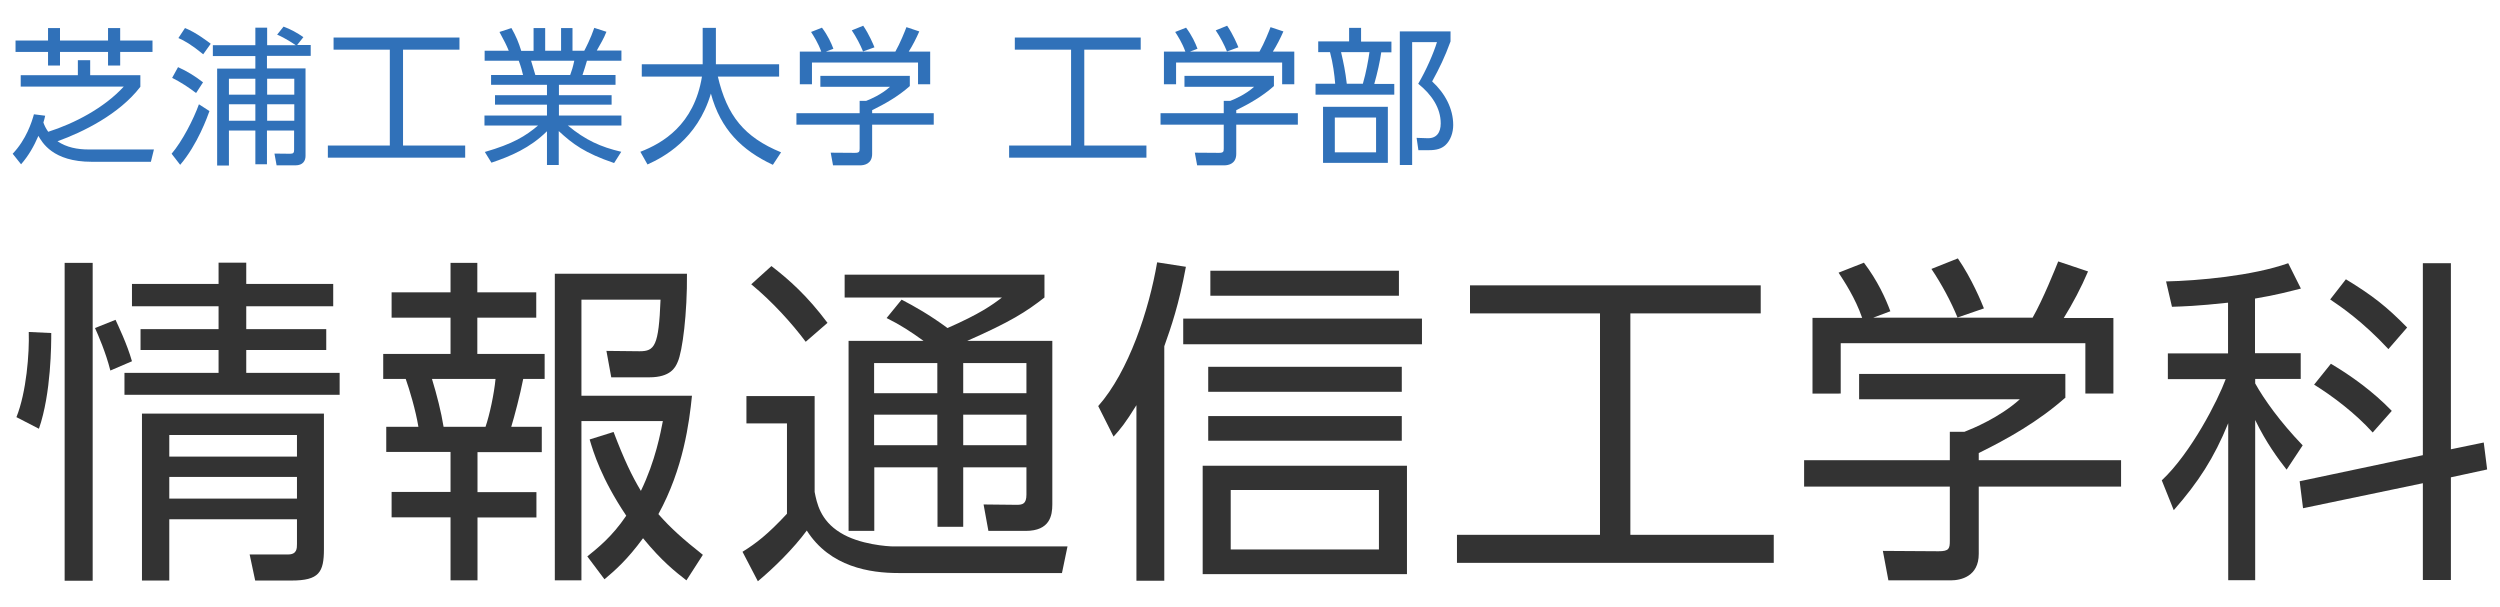
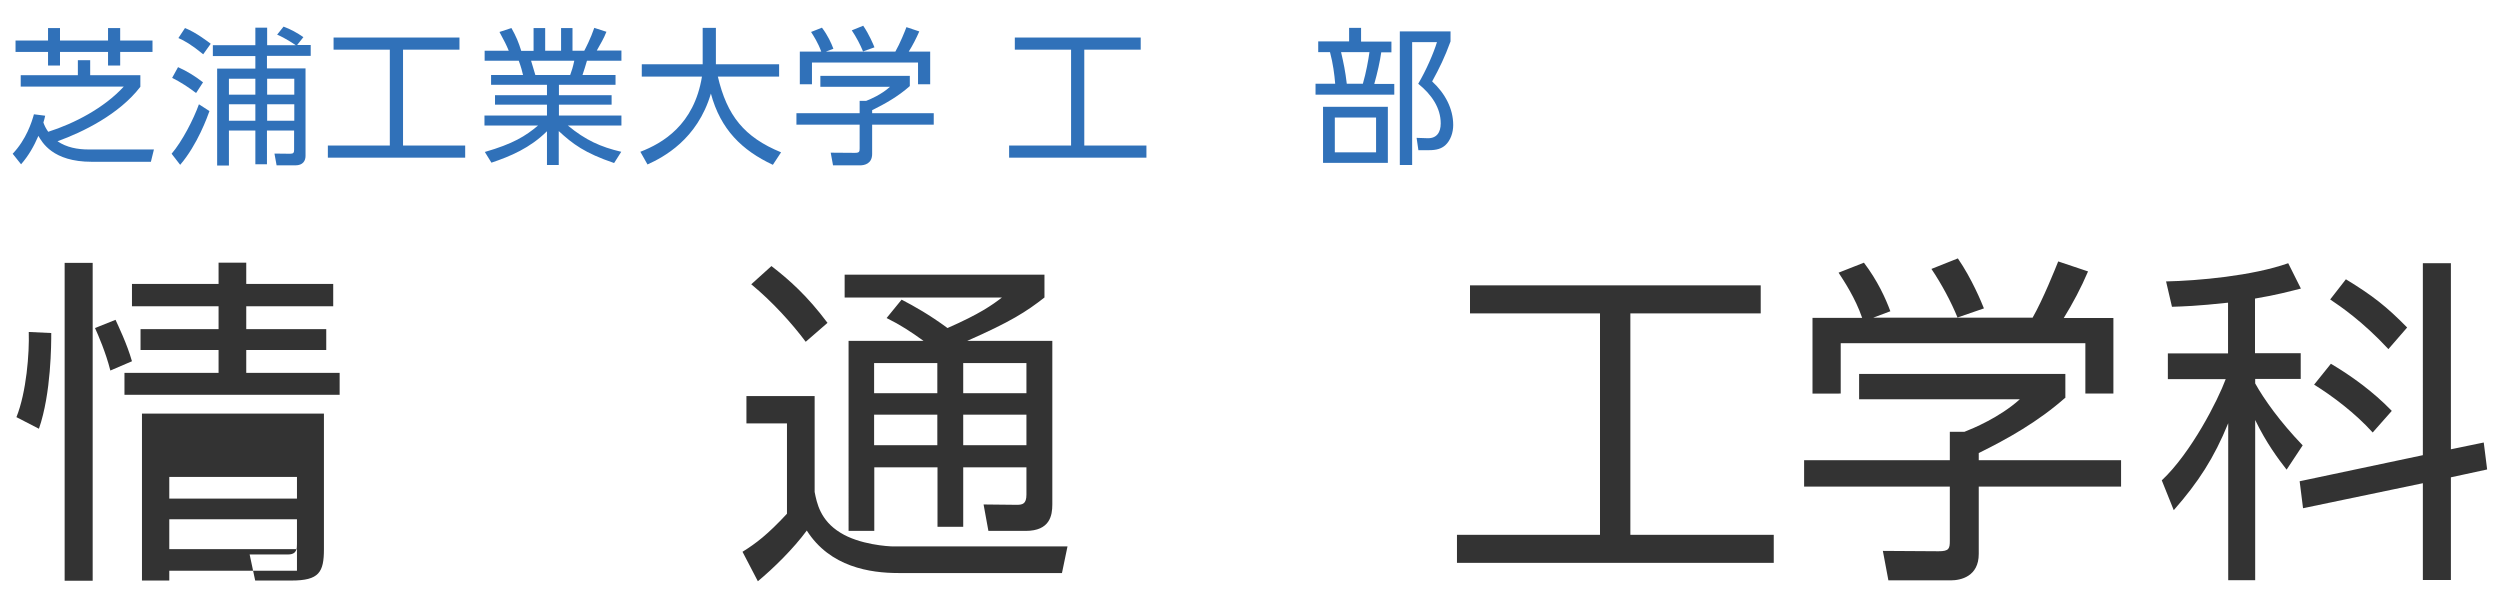
<svg xmlns="http://www.w3.org/2000/svg" version="1.1" id="レイヤー_1" x="0px" y="0px" viewBox="0 0 1400 340" style="enable-background:new 0 0 1400 340;" xml:space="preserve">
  <style type="text/css">
	.st0{fill:#3071B9;}
	.st1{fill:#333333;}
</style>
  <g>
    <path class="st0" d="M11.6,48.6v-6.5h32v-8.4h6.9v8.4h28.1v6.5C66.8,64,46.4,74,32.2,79.1c5.1,3.5,11.3,4.6,17.4,4.6h36.6l-1.7,6.9   H51.3c-21.8,0-27.7-10.9-29.8-14.5C19,81.9,16,87.2,11.8,92l-4.7-5.9C14.7,78.1,17.8,68.4,19,64l6.3,0.8c-0.4,1.7-0.5,2.3-1,3.8   c0.6,1.7,1.3,3.2,2.7,5.2c14.5-4.6,31.3-13.3,42.3-25.3H11.6z M33.6,15.7v7h26.9v-7h6.8v7h18.1v6.4H67.3v7.6h-6.8v-7.6H33.6v7.6   h-6.7v-7.6H8.7v-6.4h18.2v-7H33.6z" />
    <path class="st0" d="M96.1,86.1c5.9-6.9,12.3-19.3,15.3-27.7l5.9,3.8c-1.1,3.1-6.7,18.8-16.4,30.1L96.1,86.1z M109.8,52.1   c-4.2-3.2-8.6-6.1-13.4-8.5l3.3-6c5.1,2.3,9.5,5,14,8.5L109.8,52.1z M113.8,30.4c-6.6-5.4-10.5-7.6-13.9-9.1l3.7-5.6   c6.3,2.5,13.2,7.9,14.4,8.8L113.8,30.4z M158.8,14.9c4,1.5,7.5,3.4,11.1,5.9l-3.5,4.4h7.6v6.1h-24.5v7h21.6v49   c0,2.7-1.4,5.3-5.7,5.3h-10.5l-1.2-6.6l8.8,0.1c1.9,0,2.2-0.7,2.2-2.2V73.1h-15.2V92H143V73.1h-14.8v19.6h-6.6V38.4H143v-7h-23.8   v-6.1H143v-9.8h6.6v9.8h16c-1.2-0.8-5.5-3.8-10.4-5.9L158.8,14.9z M143,44.1h-14.8V53H143V44.1z M143,58.4h-14.8v9.2H143V58.4z    M164.8,44.1h-15.2V53h15.2V44.1z M164.8,58.4h-15.2v9.2h15.2V58.4z" />
    <path class="st0" d="M257.3,21v6.8h-31.6v53.7h34.8v6.8h-76.9v-6.8h34.7V27.8h-31.5V21H257.3z" />
    <path class="st0" d="M343.9,91.3c-16.5-5.6-23.2-10.7-31-17.9v19h-6.6V73.5c-9.5,9.4-20.4,14-31.1,17.6l-3.7-6   c15.9-4.6,22.8-8.9,29.8-14.8h-30v-5.6h35v-6.1h-29.1v-5.3h29.1v-5.8H275V42h17.9c-0.3-1.5-1.2-4.8-2.4-8h-19.1v-5.6h13.5   c-1.6-3.8-2.1-4.7-5.2-10.5l6.7-2.2c2.7,4.8,4,8,5.5,12.8h6.9V15.7h6.5v12.7h8.9V15.7h6.4v12.7h6.6c0.7-1.3,3.6-6.9,5.6-12.8   l6.8,2.2c-1.5,3.8-3.2,6.6-5.4,10.5H348V34h-19.3c-1.1,3.7-1.2,4.1-2.5,8h18.5v5.5h-31.7v5.8h29.5v5.3h-29.5v6.1h35v5.6h-30   c9.9,8.2,18.4,12,29.9,14.7L343.9,91.3z M319.3,42c0.9-2.4,1.5-4.3,2.3-8h-24.2c0.7,2.3,1.9,6.2,2.4,8H319.3z" />
    <path class="st0" d="M393.5,15.6h7.4V36h35.4v6.9H402c5.1,21.8,14.7,33.9,35.4,42.4l-4.6,7c-17.3-8.1-29.3-19.8-34.7-39.9   c-7.6,25.8-26.7,35.7-35.5,39.7l-4-7.1c12.4-4.8,30.1-15,34.5-42.1h-33.7V36h34.1V15.6z" />
    <path class="st0" d="M509.5,48.2c-6.6,5.9-14.2,10.1-21.1,13.5v1.7h34.5v6.4h-34.5v16.4c0,5.5-4.3,6.4-6.8,6.4h-15.1l-1.3-7.1   l13.5,0.1c2.6,0,2.7-0.7,2.7-2.6V69.8h-35.4v-6.4h35.4v-6.9h3.6c1.9-0.7,8.6-3.5,13.4-7.9h-39v-6.1h50.1V48.2z M501.4,28.9   c2.6-4.5,5.6-12,6.2-13.7l7.2,2.4c-1.7,3.9-3.7,7.8-5.9,11.3h12v18.3h-6.8V35h-59.4v12.2h-6.8V28.9h12c-1.7-4.8-4.4-9-5.7-11   l6.1-2.4c3.3,4.4,5.2,8.6,6.4,11.8l-4.2,1.6H501.4z M483.3,28.8c-1.5-3.7-3.8-8.1-6.3-11.8l6.4-2.6c3.4,5,5.7,10.6,6.3,12.1   L483.3,28.8z" />
    <path class="st0" d="M638.8,21v6.8h-31.6v53.7H642v6.8h-76.9v-6.8h34.7V27.8h-31.5V21H638.8z" />
-     <path class="st0" d="M713.4,48.2c-6.6,5.9-14.2,10.1-21.1,13.5v1.7h34.5v6.4h-34.5v16.4c0,5.5-4.3,6.4-6.8,6.4h-15.1l-1.3-7.1   l13.5,0.1c2.6,0,2.7-0.7,2.7-2.6V69.8h-35.4v-6.4h35.4v-6.9h3.6c1.9-0.7,8.6-3.5,13.4-7.9h-39v-6.1h50.1V48.2z M705.3,28.9   c2.6-4.5,5.6-12,6.2-13.7l7.2,2.4c-1.7,3.9-3.7,7.8-5.9,11.3h12v18.3h-6.8V35h-59.4v12.2h-6.8V28.9h12c-1.7-4.8-4.4-9-5.7-11   l6.1-2.4c3.3,4.4,5.2,8.6,6.4,11.8l-4.2,1.6H705.3z M687.1,28.8c-1.5-3.7-3.8-8.1-6.3-11.8l6.4-2.6c3.4,5,5.7,10.6,6.3,12.1   L687.1,28.8z" />
    <path class="st0" d="M755.5,23.3v-7.7h6.7v7.7h17v6h-5.7c-0.7,5-2.1,11.3-3.9,17.7h11.2V53h-44.1v-6.1h11   c-0.4-5.1-1.2-11.3-2.9-17.7h-6.6v-6H755.5z M777.2,91.2h-36.3V59.8h36.3V91.2z M770.6,65.8h-23.1v19.5h23.1V65.8z M763.2,46.9   c1.8-6.1,3.1-13.4,3.7-17.7H751c1.4,6,2.4,10.8,3.2,17.7H763.2z M783.9,92.5V17.6h28.4v5.6c-3.3,9-6.1,14.7-10.3,22.4   c7.3,6.7,11.8,15.3,11.8,24.4c0,4.3-1.5,8.7-4.5,11.4c-2.1,1.8-4.7,2.7-9,2.7h-6l-1-6.9l6,0.2c5.2,0.2,7.5-3.2,7.5-8.3   c0-8.6-5-16.1-12.6-22.2c4.4-7.4,8.6-17.1,10.5-23.3h-13.9v68.8H783.9z" />
-     <path class="st1" d="M28.7,186.5c0,5.9,0,33.7-6.9,53.6l-12.6-6.5c5.6-14,7.3-35.8,6.9-47.7L28.7,186.5z M51.9,147.2v178H36.2v-178   H51.9z M61.8,207.5c-2.5-10-6.9-20.1-8.6-23.8l11.5-4.6c1.3,2.9,6.5,13.6,9.2,23.2L61.8,207.5z M137.9,184.3h44.8V196h-44.8v12.8   h52.3v12.3H69.7v-12.3h52.7V196H78.7v-11.7h43.7v-12.8H73.9v-12.5h48.5v-11.9h15.5v11.9h48.7v12.5h-48.7V184.3z M181.4,307.5   c0,13-2.7,17.6-18.2,17.6h-20.3l-3.1-14.6h21.5c5,0,5-3.4,5-5.9v-13.8H94.8v34.3H79.5v-93.5h101.9V307.5z M166.2,243.6H94.8v12.1   h71.5V243.6z M166.2,267.1H94.8v12.1h71.5V267.1z" />
-     <path class="st1" d="M267.3,147.2v16.5h33v14.2h-33v20.3H305v14H293c-1.7,8.8-5,21.3-6.7,26.8h17.1v14.2h-36v22.4h33v14.2h-33V325   h-15.1v-35.3h-33v-14.2h33v-22.4h-36V239h18c-1.5-9.2-5-20.9-7.1-26.8h-12.6v-14h37.7v-20.3h-33v-14.2h33v-16.5H267.3z M271.9,239   c2.3-6.7,4.8-18.4,5.6-26.8h-35.6c2.7,8.8,5.2,18.6,6.5,26.8H271.9z M384.4,325c-5.9-4.6-13.6-10.5-24.3-23.6   c-9,12.3-15.9,18.2-21.6,23l-9.6-12.8c5.6-4.6,13.6-10.7,21.8-22.8c-14-20.9-18.4-35.6-20.5-42.7l13.4-4.2   c5.9,15.5,10.2,24.5,15.3,33c8.2-16.9,11.1-33,12.3-39.1h-45.6V325h-14.9V153.3h74c0.2,22-2.5,43.5-5.2,49.4   c-1.3,3.1-4,8.6-15.9,8.6h-21.3l-2.7-14.8l18.6,0.2c8.4,0,10.7-2.9,11.7-28.9h-44.3v53.8h61.9c-1.5,14.9-4.8,40.8-18.8,66.3   c6.7,7.7,14,14.2,24.9,22.8L384.4,325z" />
+     <path class="st1" d="M28.7,186.5c0,5.9,0,33.7-6.9,53.6l-12.6-6.5c5.6-14,7.3-35.8,6.9-47.7L28.7,186.5z M51.9,147.2v178H36.2v-178   H51.9z M61.8,207.5c-2.5-10-6.9-20.1-8.6-23.8l11.5-4.6c1.3,2.9,6.5,13.6,9.2,23.2L61.8,207.5z M137.9,184.3h44.8V196h-44.8v12.8   h52.3v12.3H69.7v-12.3h52.7V196H78.7v-11.7h43.7v-12.8H73.9v-12.5h48.5v-11.9h15.5v11.9h48.7v12.5h-48.7V184.3z M181.4,307.5   c0,13-2.7,17.6-18.2,17.6h-20.3l-3.1-14.6h21.5c5,0,5-3.4,5-5.9v-13.8H94.8v34.3H79.5v-93.5h101.9V307.5z H94.8v12.1   h71.5V243.6z M166.2,267.1H94.8v12.1h71.5V267.1z" />
    <path class="st1" d="M456.2,221.9v53.6c1.2,6.1,3.1,15.9,14.4,22.8c10.7,6.7,26.8,7.7,29.7,7.7h97.5l-3.1,14.9h-91.6   c-15.7,0-38.3-3.3-51.3-23.8c-7.5,10.2-18.6,21.1-27.4,28.4l-8.6-16.5c7.7-4.8,14-9.6,24.9-21.3v-50.6H418v-15.3H456.2z    M451.2,191.4c-7.7-10.3-18.6-22.4-30.5-32.2l11.3-10.2c10,7.7,20.1,16.7,31.4,31.8L451.2,191.4z M589.3,190.9v91.6   c0,6.1-1.3,14.8-14.9,14.8h-20.9l-2.7-14.8l18.6,0.2c3.3,0,5.4-0.6,5.4-5.7v-15.3h-35.4v33.3h-14.4v-33.3h-35.4v35.6h-14.4V190.9   h42c-6.9-5-13-9-20.7-12.8l8.4-10.3c7.3,3.8,15.5,8.4,25.7,15.9c18-7.9,24.9-12.8,30.5-17.1H473v-12.8h111.9v12.8   c-10.2,8-19,13.6-43.3,24.3H589.3z M524.9,203.3h-35.4v16.9h35.4V203.3z M524.9,232.2h-35.4v17.1h35.4V232.2z M574.8,203.3h-35.4   v16.9h35.4V203.3z M574.8,232.2h-35.4v17.1h35.4V232.2z" />
-     <path class="st1" d="M651.9,325.2h-15.5v-98.3c-6.3,10.2-9,13.4-12.8,17.6l-8.6-17.1c17.1-19.3,28.5-54,33-80.5l16.1,2.5   c-4,21.5-8.2,33.5-12.1,44.5V325.2z M796.4,192.8H662.6v-14.4h133.7V192.8z M787.9,321.5H673.5v-60.7h114.4V321.5z M785,219.4   H676.6v-14H785V219.4z M785,246.8H676.6V233H785V246.8z M783.3,165.6H677.8v-14h105.6V165.6z M772.2,274.4h-83v33.3h83V274.4z" />
    <path class="st1" d="M986,159.8v15.7h-73v124h80.3v15.7H815.9v-15.7H896v-124h-72.8v-15.7H986z" />
    <path class="st1" d="M1156.8,222.5c-15.3,13.6-32.8,23.4-48.7,31.2v4h79.7v14.8h-79.7v37.7c0,12.6-10,14.8-15.7,14.8h-34.9   l-3.1-16.5l31.2,0.2c5.9,0,6.3-1.5,6.3-5.9v-30.3h-81.6v-14.8h81.6v-15.9h8.2c4.4-1.7,19.7-8,31-18.2h-90v-14.2h115.5V222.5z    M1138.2,178c5.9-10.3,12.8-27.6,14.4-31.6l16.7,5.6c-3.8,9-8.6,18-13.6,26.1h27.8v42.3h-15.7v-28.2h-137v28.2H1015V178h27.8   c-3.8-11.1-10.2-20.7-13.2-25.3l14.2-5.6c7.7,10.2,12.1,19.9,14.8,27.2l-9.6,3.6H1138.2z M1096.2,177.8   c-3.4-8.4-8.8-18.6-14.6-27.2l14.8-5.9c7.9,11.5,13.2,24.5,14.6,28L1096.2,177.8z" />
    <path class="st1" d="M1262.9,197.8h25.5v14.4h-25.5v2.5c5,9,14,21.6,26.6,34.7l-9,13.6c-4.6-5.9-11.3-14.8-17.6-27.8v89.7h-15.1   v-87.9c-7.9,19.4-16.7,33-30.5,48.7l-6.7-16.7c16.5-15.5,31.4-44.8,35.8-56.7h-32.4v-14.4h33.7v-28.4c-17.4,1.9-25.3,2.1-31.4,2.3   l-3.3-14.2c18-0.4,48.3-3.1,68.4-10.2l7.1,14.2c-6.1,1.5-13.6,3.6-25.7,5.6V197.8z M1390.9,247.8l1.9,15.1l-20.3,4.4v57.5h-15.7   v-54.2l-67.1,14l-1.9-15.1l69-14.6V147.4h15.7v104.2L1390.9,247.8z M1328.7,242.2c-9.6-10.7-22.6-20.5-32.8-26.8l9.4-11.7   c11.3,6.7,23.6,15.5,34.1,26.4L1328.7,242.2z M1337.5,195.5c-14.4-15.5-26.8-23.9-32.6-27.8l8.8-11.3c15.1,9.2,22.8,15.3,34.3,27   L1337.5,195.5z" />
  </g>
</svg>